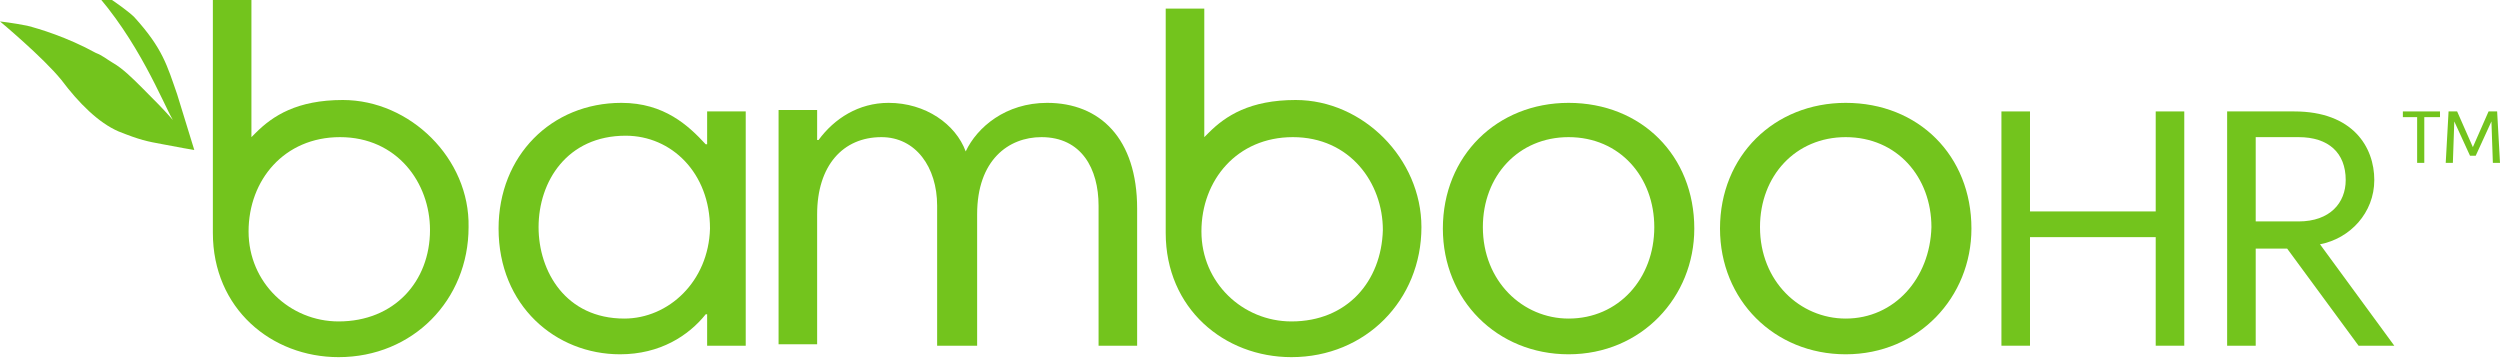
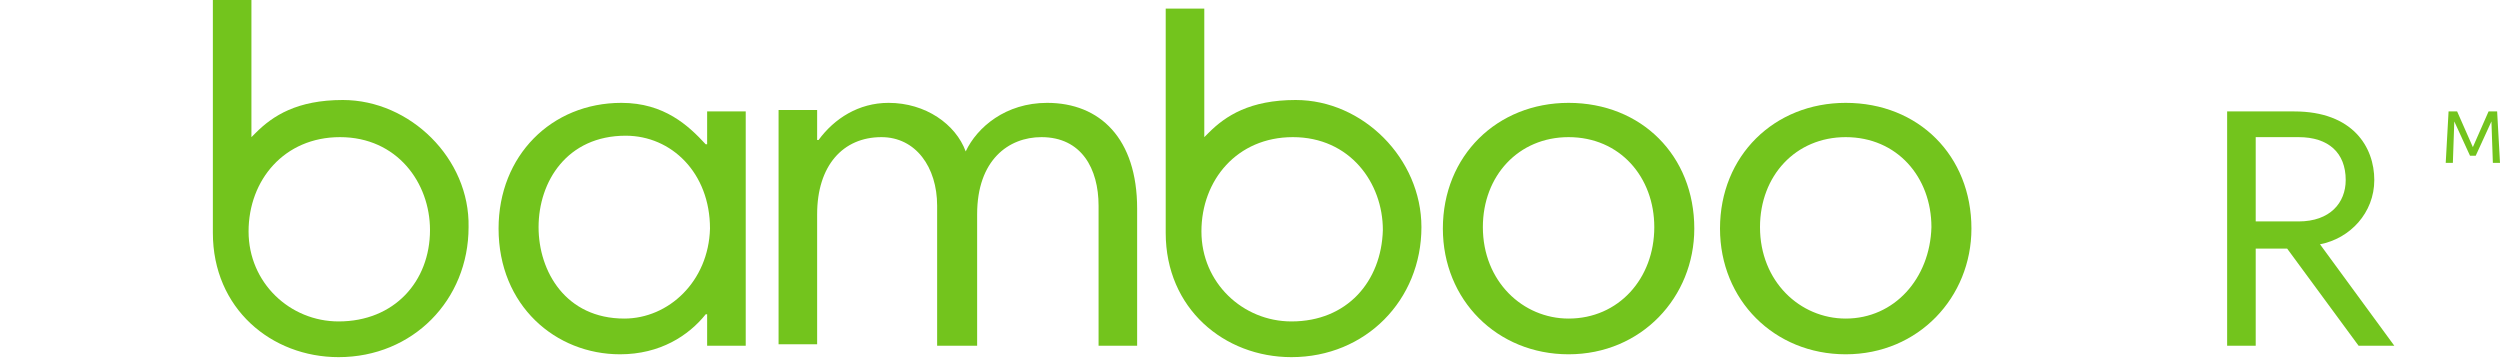
<svg xmlns="http://www.w3.org/2000/svg" width="145" height="21" viewBox="0 0 145 21" fill="none">
  <g clip-path="url(#clip0_2628_183)">
    <path d="M36.209 18.477C32.812 18.477 31.237 15.743 31.237 13.174C31.237 10.523 32.894 7.871 36.291 7.871C38.943 7.871 41.18 10.026 41.18 13.257C41.097 16.323 38.777 18.477 36.209 18.477ZM40.931 8.369C39.937 7.291 38.529 5.966 36.043 5.966C31.983 5.966 28.917 9.031 28.917 13.257C28.917 17.731 32.231 20.549 35.96 20.549C38.28 20.549 39.937 19.471 40.931 18.229H41.014V20.051H43.252V6.463H41.014V8.369H40.931Z" fill="#73C41D" />
    <path d="M60.734 5.966C58.331 5.966 56.674 7.374 56.011 8.783C55.431 7.209 53.691 5.966 51.537 5.966C49.797 5.966 48.389 6.877 47.477 8.12H47.394V6.38H45.157V19.969H47.394V12.428C47.394 9.611 48.886 7.954 51.123 7.954C53.111 7.954 54.354 9.694 54.354 11.931V20.051H56.674V12.428C56.674 9.28 58.497 7.954 60.403 7.954C62.723 7.954 63.717 9.777 63.717 11.931V20.051H65.954V12.097C65.954 8.037 63.8 5.966 60.734 5.966Z" fill="#73C41D" />
    <path d="M90.977 18.477C88.326 18.477 86.006 16.323 86.006 13.174C86.006 10.191 88.077 7.954 90.977 7.954C93.96 7.954 95.949 10.274 95.949 13.174C95.949 16.157 93.877 18.477 90.977 18.477ZM90.977 5.966C86.834 5.966 83.686 9.031 83.686 13.257C83.686 17.4 86.834 20.549 90.977 20.549C95.203 20.549 98.269 17.234 98.269 13.257C98.269 9.031 95.203 5.966 90.977 5.966Z" fill="#73C41D" />
    <path d="M107.051 18.477C104.4 18.477 102.08 16.323 102.08 13.174C102.08 10.191 104.151 7.954 107.051 7.954C110.034 7.954 112.023 10.274 112.023 13.174C111.94 16.157 109.868 18.477 107.051 18.477ZM107.051 5.966C102.908 5.966 99.76 9.031 99.76 13.257C99.76 17.4 102.908 20.549 107.051 20.549C111.277 20.549 114.343 17.234 114.343 13.257C114.343 9.031 111.277 5.966 107.051 5.966Z" fill="#73C41D" />
-     <path d="M125.031 12.263H117.74V6.463H116.083V20.051H117.74V13.754H125.031V20.051H126.688V6.463H125.031V12.263Z" fill="#73C41D" />
    <path d="M130.831 12.843V7.954H133.317C135.057 7.954 136.051 8.866 136.051 10.44C136.051 11.766 135.14 12.843 133.317 12.843H130.831ZM134.56 14.168C136.3 13.837 137.709 12.346 137.709 10.44C137.709 8.534 136.466 6.463 133.069 6.463H129.174V20.051H130.831V14.417H132.654L136.797 20.051H138.869L134.56 14.168Z" fill="#73C41D" />
-     <path d="M139.366 6.463H141.52V6.794H140.609V9.446H140.194V6.794H139.366V6.463Z" fill="#73C41D" />
    <path d="M143.426 8.534L144.337 6.463H144.834L145 9.446H144.586L144.503 7.043L143.592 9.031H143.26L142.349 7.043L142.266 9.446H141.852L142.017 6.463H142.514L143.426 8.534Z" fill="#73C41D" />
    <path d="M19.637 18.643C16.82 18.643 14.417 16.406 14.417 13.423C14.417 10.44 16.489 7.954 19.72 7.954C23.034 7.954 24.94 10.606 24.94 13.34C24.94 16.323 22.869 18.643 19.637 18.643ZM19.886 5.8C17.234 5.8 15.826 6.711 14.831 7.706L14.583 7.954V-0.829H12.346V13.506C12.346 17.897 15.743 20.714 19.637 20.714C23.946 20.714 27.177 17.4 27.177 13.174C27.26 9.197 23.78 5.8 19.886 5.8Z" fill="#73C41D" />
    <path d="M74.903 18.643C72.086 18.643 69.683 16.406 69.683 13.423C69.683 10.44 71.754 7.954 74.986 7.954C78.3 7.954 80.206 10.606 80.206 13.34C80.123 16.323 78.134 18.643 74.903 18.643ZM75.151 5.8C72.5 5.8 71.091 6.711 70.097 7.706L69.849 7.954V0.497H67.611V13.506C67.611 17.897 71.008 20.714 74.903 20.714C79.211 20.714 82.443 17.4 82.443 13.174C82.443 9.197 79.046 5.8 75.151 5.8Z" fill="#73C41D" />
-     <path d="M11.269 8.7C11.269 8.7 10.274 8.534 9.446 8.368C8.534 8.203 8.12 8.12 6.877 7.623C5.717 7.126 4.557 5.966 3.563 4.64C2.486 3.314 0 1.243 0 1.243C0 1.243 0.746 1.326 1.574 1.491C2.237 1.657 3.894 2.154 5.551 3.066C5.966 3.231 6.131 3.397 6.546 3.646C7.126 3.977 7.706 4.557 8.286 5.137C8.949 5.8 9.529 6.38 10.026 6.96C9.446 5.966 8.037 2.32 5.303 -0.663C5.054 -0.994 7.209 0.414 7.789 0.994C9.446 2.817 9.694 3.811 10.274 5.468L11.269 8.7Z" fill="#73C41D" />
  </g>
  <defs>
    <clipPath id="clip0_2628_183">
      <rect width="145" height="20.714" fill="white" />
    </clipPath>
  </defs>
</svg>